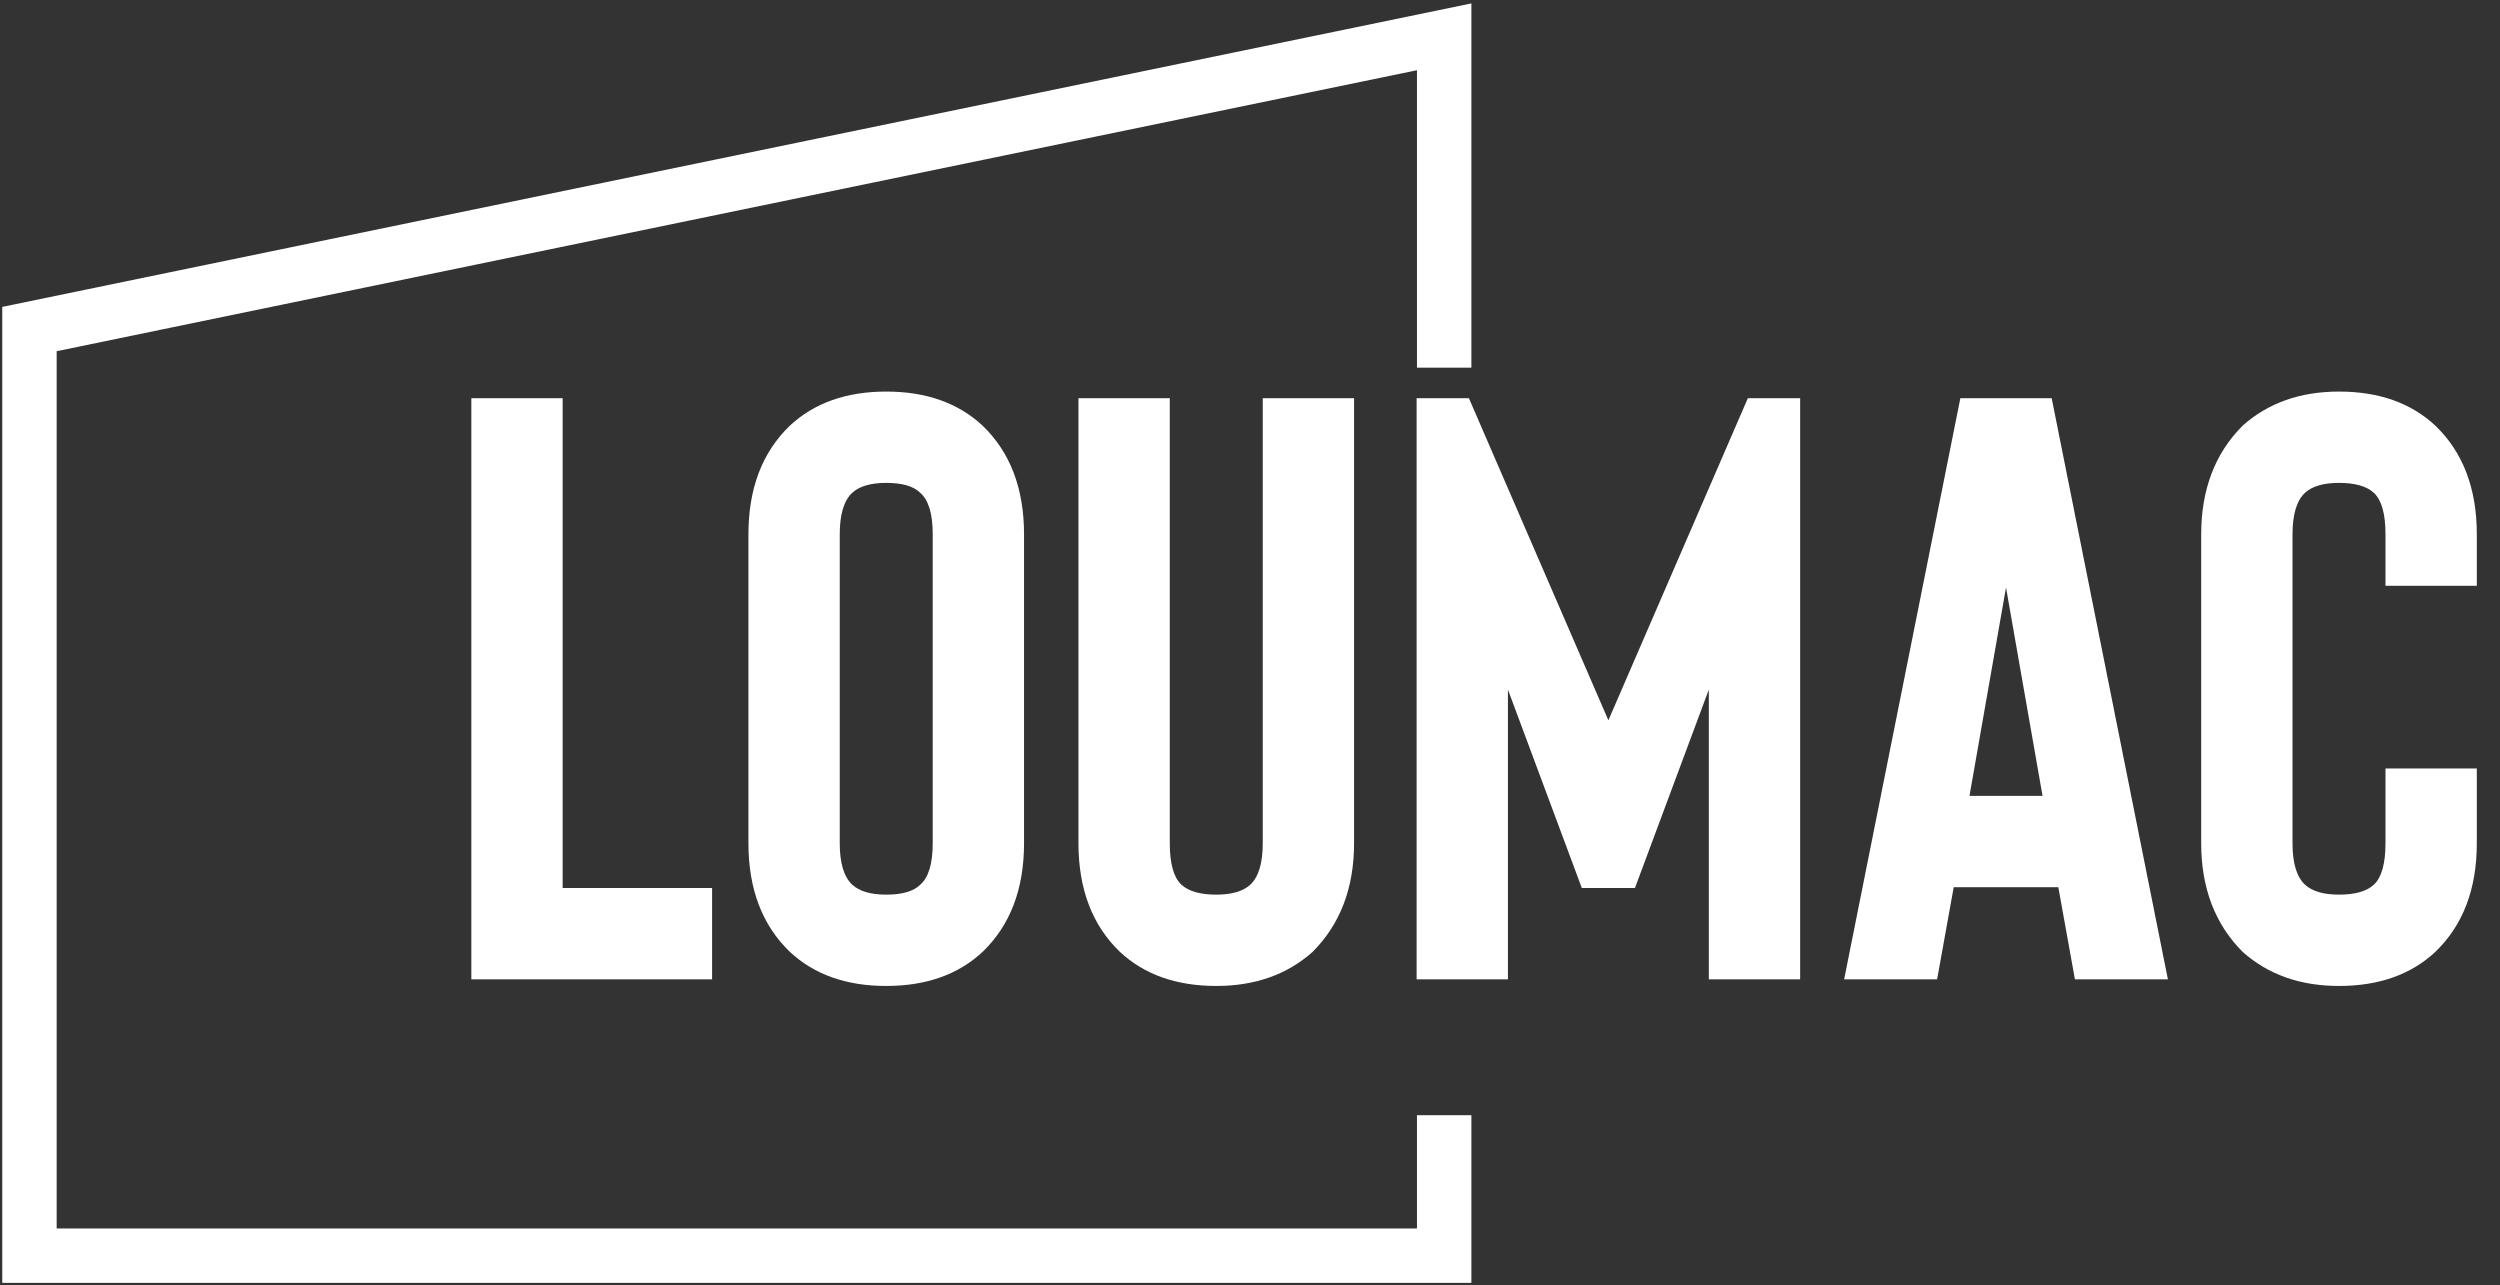
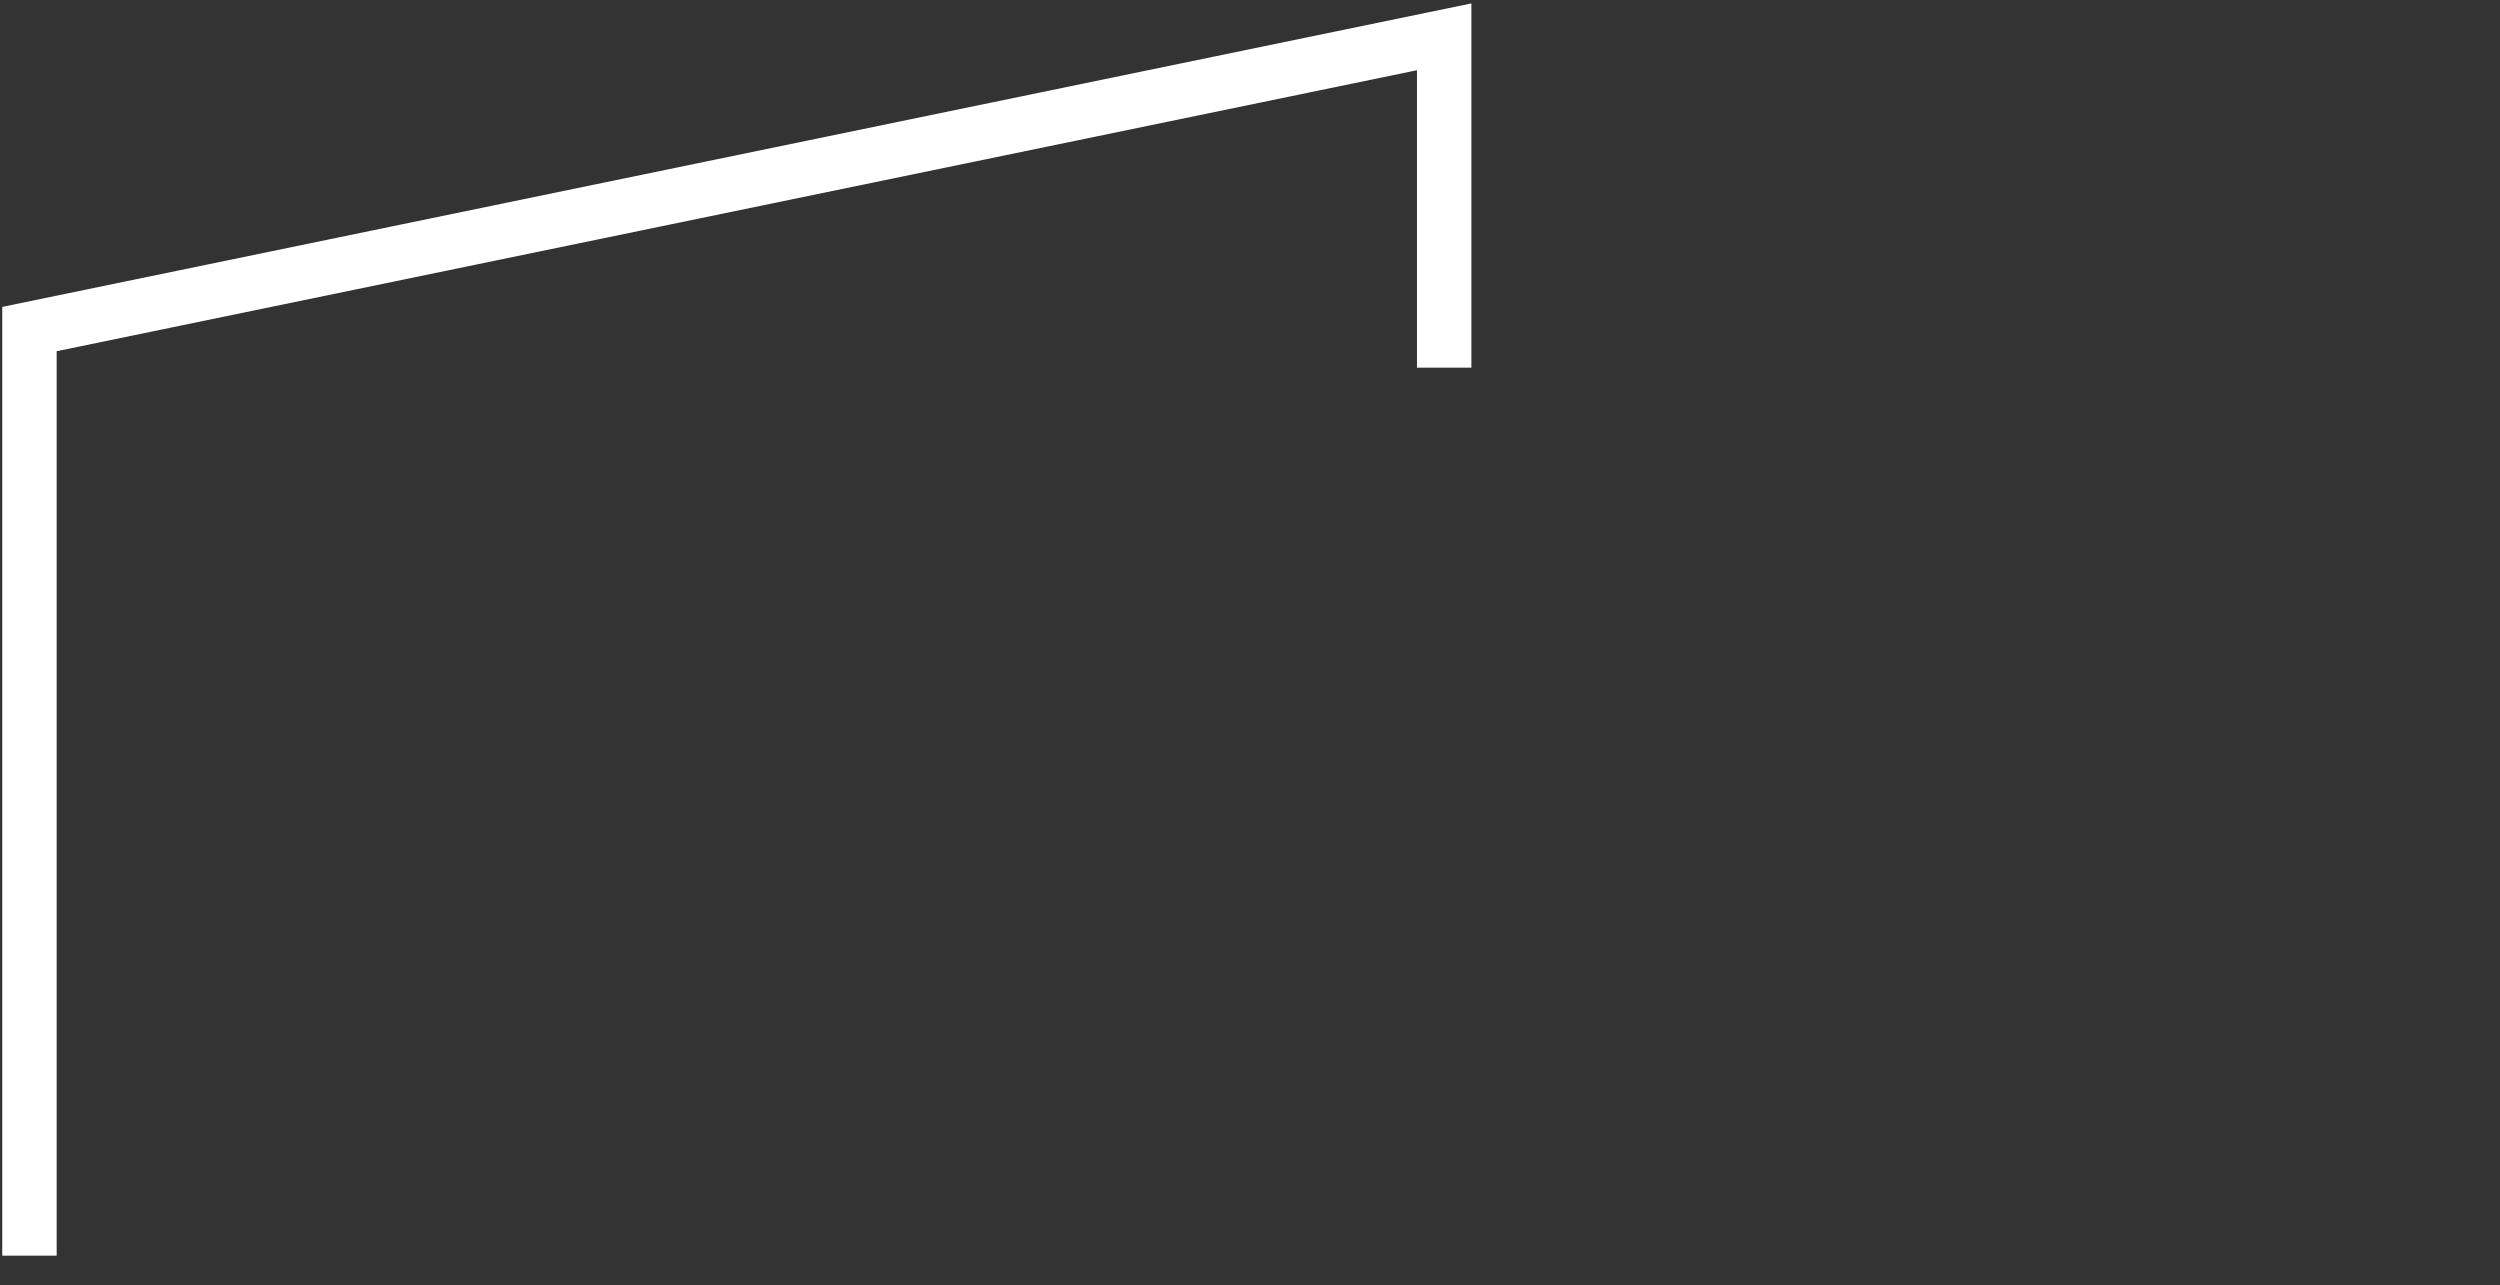
<svg xmlns="http://www.w3.org/2000/svg" width="679" height="349" viewBox="0 0 679 349" fill="none">
  <rect x="0" y="0" width="679" height="349" fill="#333333" stroke="none" />
-   <path d="M193.404 265.982H128.018V108.153H152.819V241.18H193.404V265.982ZM266.855 258.541C260.242 264.704 251.523 267.786 240.701 267.786C229.878 267.786 221.16 264.704 214.547 258.541C207.031 251.326 203.273 241.481 203.273 229.005V145.13C203.273 132.654 207.031 122.809 214.547 115.594C221.16 109.431 229.878 106.35 240.701 106.35C251.523 106.35 260.242 109.431 266.855 115.594C274.371 122.809 278.129 132.654 278.129 145.13V229.005C278.129 241.481 274.371 251.326 266.855 258.541ZM249.945 133.857C248.141 132.053 245.06 131.151 240.701 131.151C236.492 131.151 233.411 132.053 231.457 133.857C229.202 135.961 228.075 139.719 228.075 145.13V229.005C228.075 234.416 229.202 238.174 231.457 240.278C233.411 242.082 236.492 242.984 240.701 242.984C245.06 242.984 248.141 242.082 249.945 240.278C252.2 238.324 253.327 234.566 253.327 229.005V145.13C253.327 139.569 252.2 135.811 249.945 133.857ZM356.492 258.541C349.577 264.704 340.859 267.786 330.337 267.786C319.515 267.786 310.797 264.704 304.183 258.541C296.667 251.326 292.909 241.481 292.909 229.005V108.153H317.711V229.005C317.711 234.566 318.763 238.324 320.868 240.278C322.822 242.082 325.978 242.984 330.337 242.984C334.546 242.984 337.627 242.082 339.581 240.278C341.836 238.174 342.964 234.416 342.964 229.005V108.153H367.765V229.005C367.765 241.18 364.007 251.026 356.492 258.541ZM474.715 108.153H488.92V265.982H464.118V187.293L444.051 241.18H429.621L409.554 187.293V265.982H384.753V108.153H398.957L436.836 195.635L474.715 108.153ZM563.548 265.982L559.039 240.955H530.63L526.12 265.982H500.868L532.433 108.153H557.235L588.801 265.982H563.548ZM534.913 216.153H554.755L544.834 159.56L534.913 216.153ZM661.426 258.541C654.812 264.704 646.094 267.786 635.272 267.786C624.75 267.786 616.032 264.704 609.117 258.541C601.602 251.026 597.844 241.18 597.844 229.005V145.13C597.844 132.955 601.602 123.11 609.117 115.594C616.032 109.431 624.75 106.35 635.272 106.35C646.094 106.35 654.812 109.431 661.426 115.594C668.942 122.809 672.7 132.654 672.7 145.13V159.109H647.898V145.13C647.898 139.569 646.846 135.811 644.742 133.857C642.787 132.053 639.631 131.151 635.272 131.151C631.063 131.151 627.982 132.053 626.028 133.857C623.773 135.961 622.646 139.719 622.646 145.13V229.005C622.646 234.416 623.773 238.174 626.028 240.278C627.982 242.082 631.063 242.984 635.272 242.984C639.631 242.984 642.787 242.082 644.742 240.278C646.846 238.324 647.898 234.566 647.898 229.005V208.713H672.7V229.005C672.7 241.481 668.942 251.326 661.426 258.541Z" fill="white" />
-   <path d="M392.239 99.86V10L8 89.369V341.037H392.239V302.883" stroke="white" stroke-width="14.778" />
+   <path d="M392.239 99.86V10L8 89.369V341.037V302.883" stroke="white" stroke-width="14.778" />
</svg>